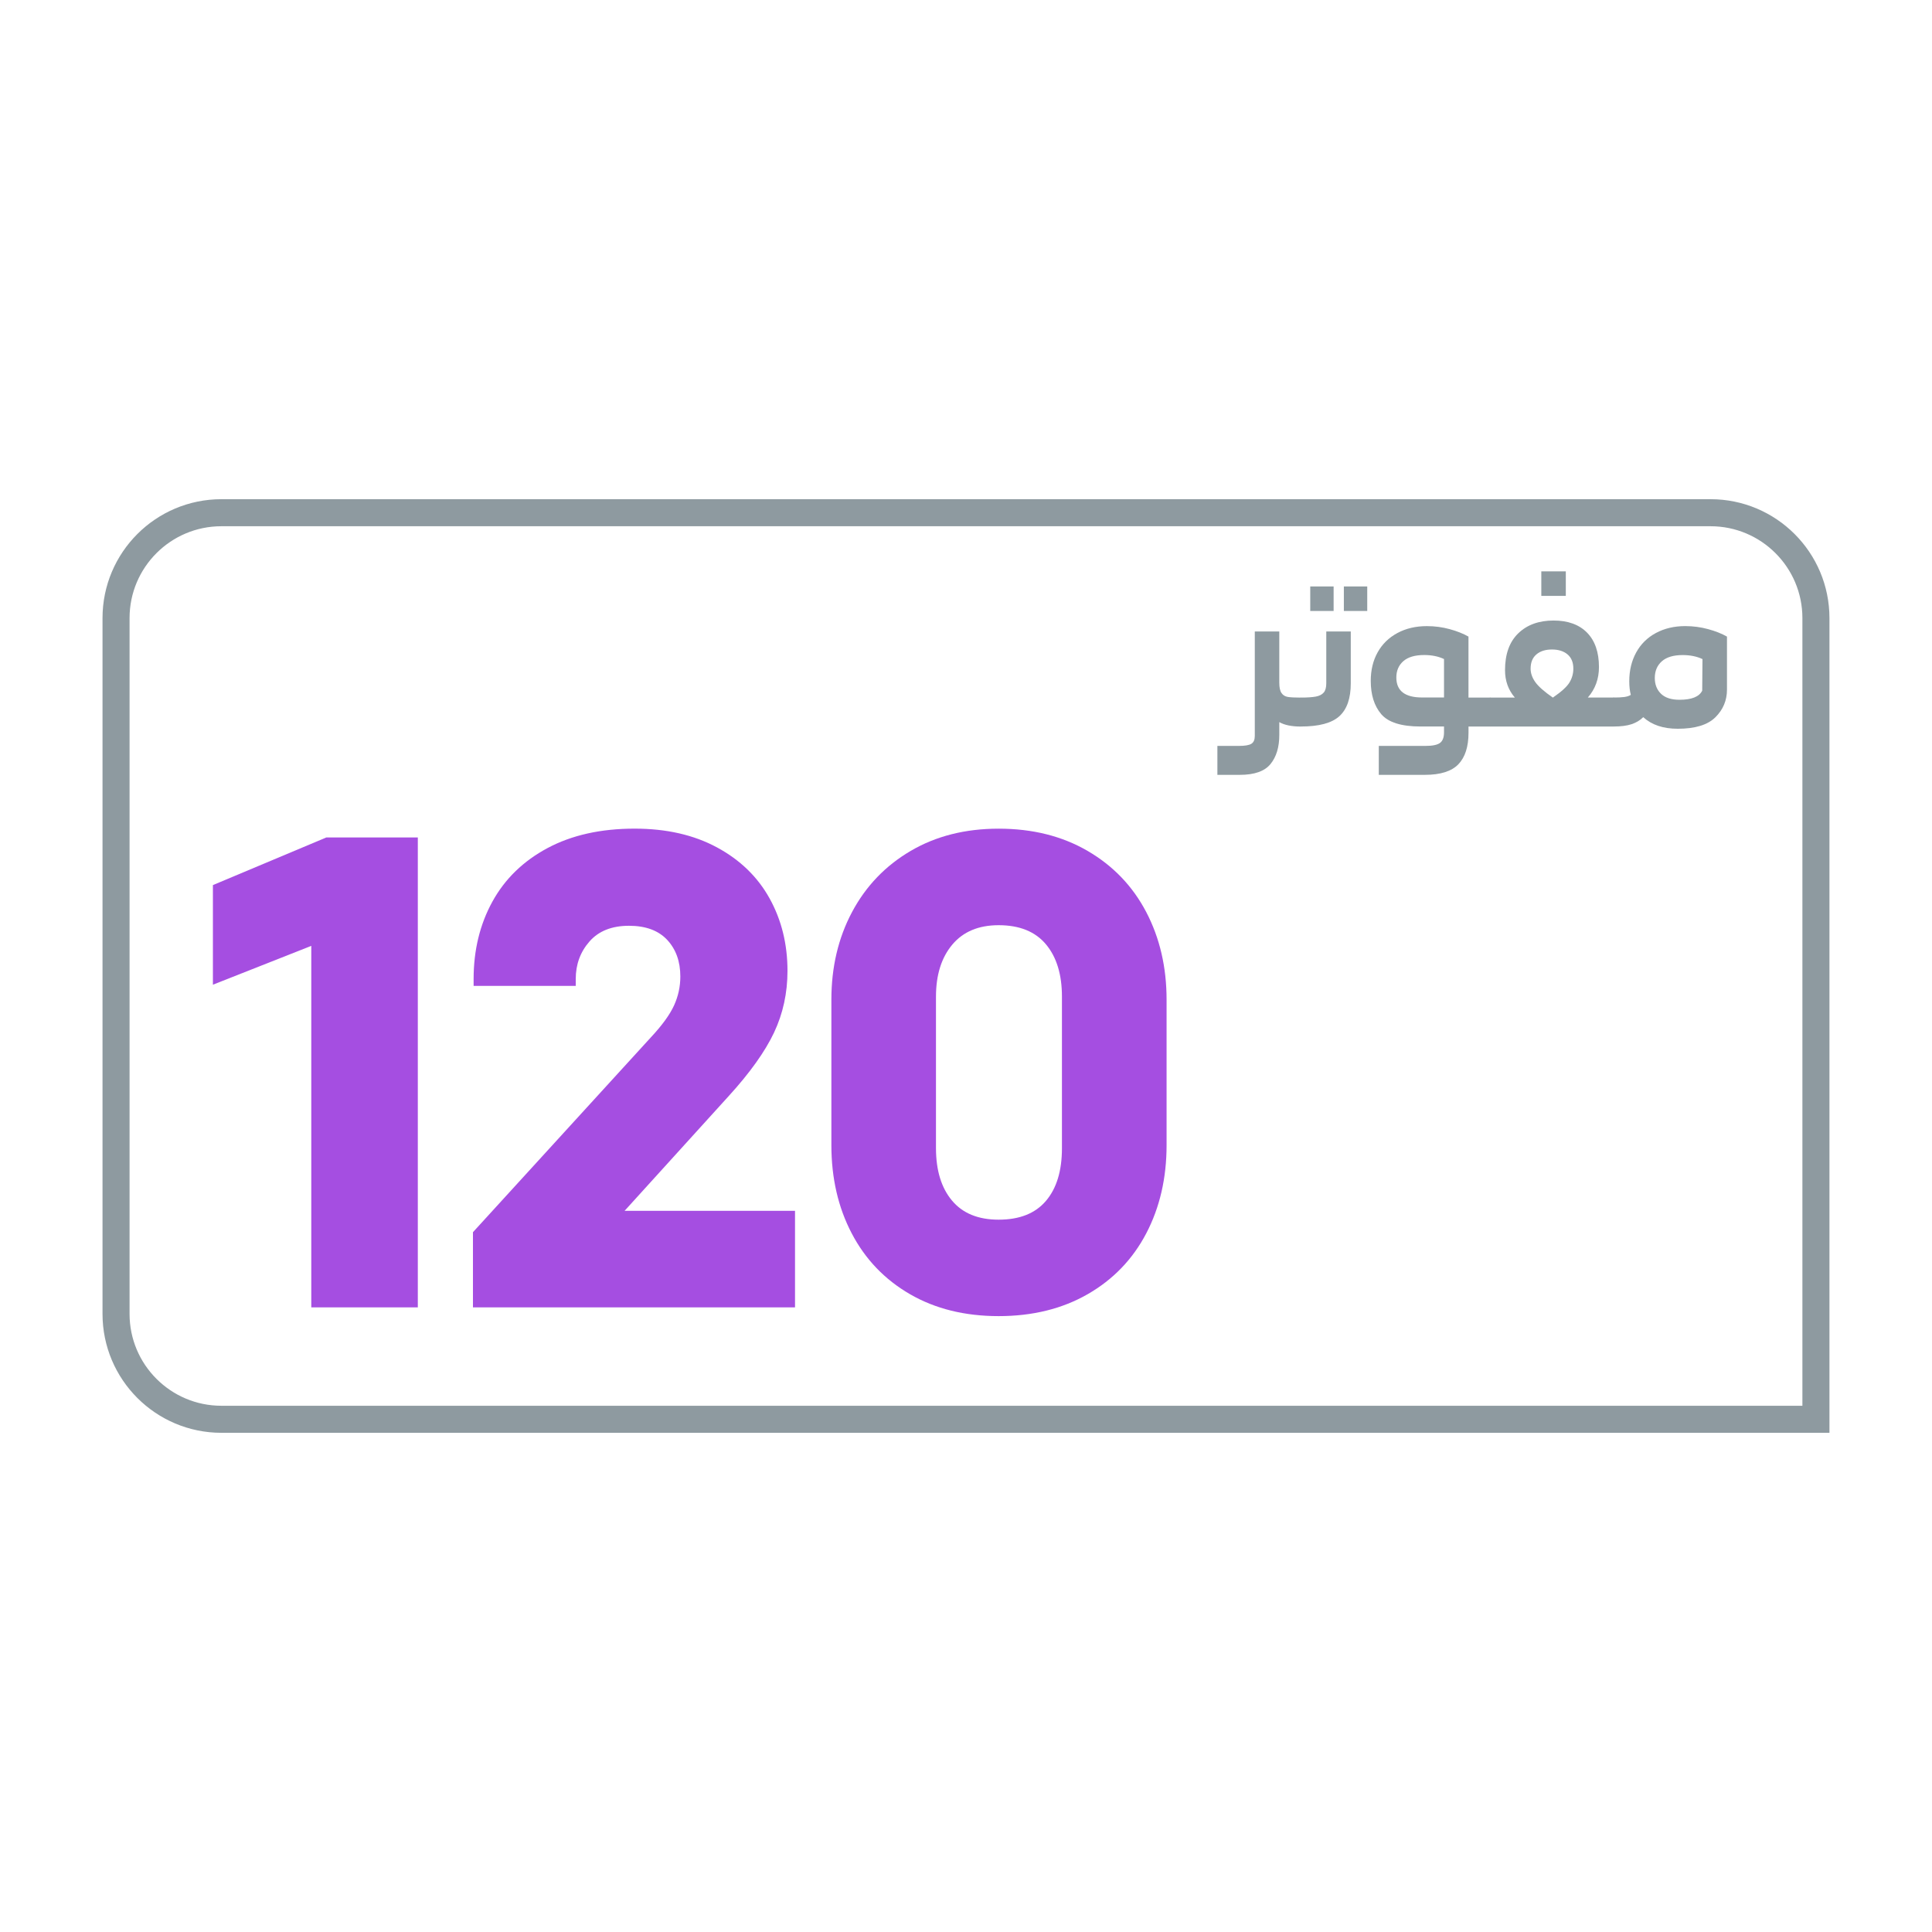
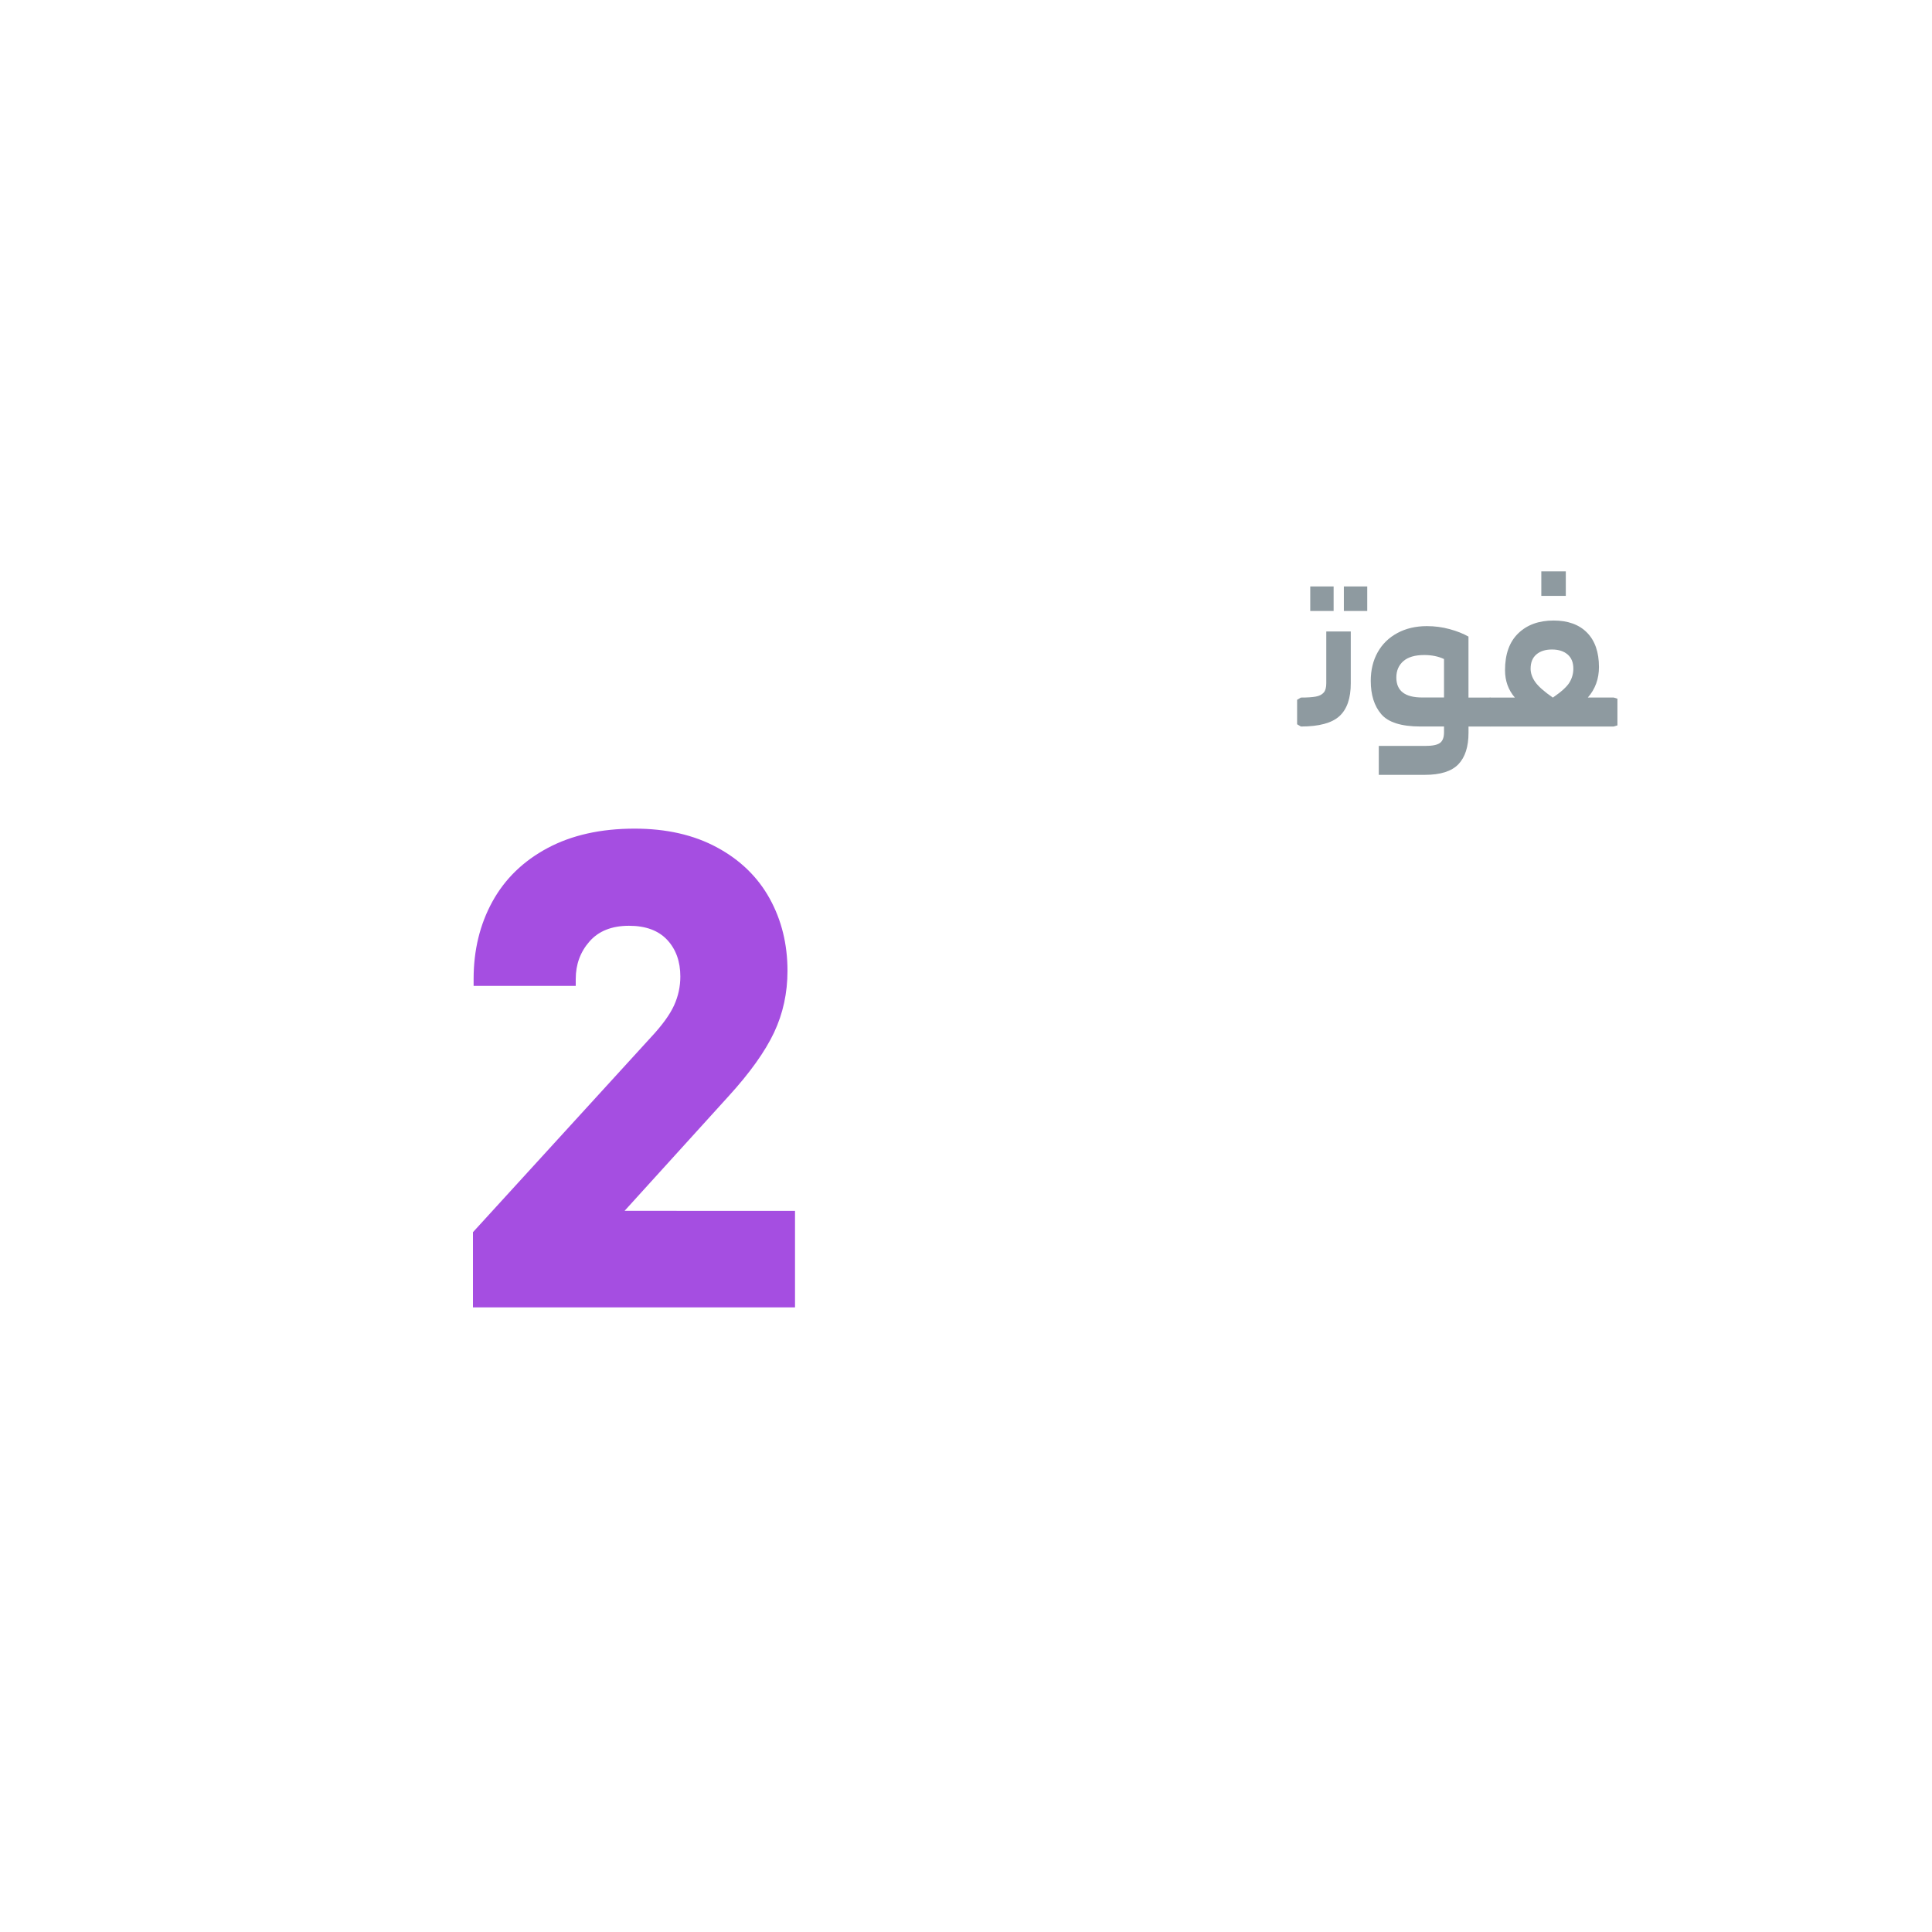
<svg xmlns="http://www.w3.org/2000/svg" version="1.1" id="Layer_1" x="0px" y="0px" viewBox="0 0 500 500" style="enable-background:new 0 0 500 500;" xml:space="preserve">
  <style type="text/css">
	.st0{fill:#FFFFFF;}
	.st1{fill:none;stroke:#8E9AA0;stroke-width:7;stroke-miterlimit:10;}
	.st2{fill:#8E9AA0;}
	.st3{fill:#FF375E;}
	.st4{fill:#4F008C;}
	.st5{fill:#A54EE1;}
	.st6{fill:#00C48C;}
	.st7{fill:#1BCED8;}
	.st8{fill:#FF6A39;}
</style>
  <g>
-     <path class="st1" d="M57.31,367.31h412.65V159.97c0-15.06-12.21-27.28-27.28-27.28H57.31c-15.06,0-27.28,12.21-27.28,27.28v180.06   C30.03,355.1,42.25,367.31,57.31,367.31z" />
    <g>
-       <path class="st5" d="M84.46,216.73h23.67v121.62H80.56v-93.56l-25.46,10.05v-25.78L84.46,216.73z" />
-       <path class="st5" d="M205.75,313.38v24.97H122.4v-19.46l46.05-50.43c2.92-3.13,4.92-5.89,6-8.27c1.08-2.38,1.62-4.86,1.62-7.46    c0-3.89-1.13-7.05-3.4-9.49c-2.27-2.43-5.57-3.65-9.89-3.65c-4.43,0-7.84,1.35-10.21,4.05c-2.38,2.7-3.57,5.95-3.57,9.73v1.78    h-26.43v-1.78c0-7.46,1.62-14.13,4.86-20.03c3.24-5.89,8-10.51,14.27-13.86c6.27-3.35,13.78-5.03,22.54-5.03    c8.22,0,15.33,1.62,21.32,4.86c6,3.24,10.54,7.65,13.62,13.22c3.08,5.57,4.62,11.81,4.62,18.73c0,5.73-1.16,11.05-3.48,15.97    c-2.33,4.92-6.24,10.41-11.76,16.46l-26.92,29.67H205.75z" />
-       <path class="st5" d="M296.64,319.21c-3.51,6.7-8.57,11.95-15.16,15.73c-6.59,3.78-14.27,5.67-23.03,5.67    c-8.76,0-16.4-1.89-22.94-5.67c-6.54-3.78-11.57-9.03-15.08-15.73c-3.51-6.7-5.27-14.32-5.27-22.86v-37.62    c0-8.43,1.78-16,5.35-22.7c3.57-6.7,8.62-11.97,15.16-15.81c6.54-3.84,14.13-5.76,22.78-5.76c8.76,0,16.43,1.92,23.03,5.76    c6.59,3.84,11.65,9.11,15.16,15.81c3.51,6.7,5.27,14.27,5.27,22.7v37.62C301.91,304.89,300.15,312.51,296.64,319.21z     M246.37,310.7c2.76,3.3,6.78,4.95,12.08,4.95c5.41,0,9.49-1.62,12.24-4.86c2.76-3.24,4.14-7.78,4.14-13.62v-39.24    c0-5.73-1.38-10.24-4.14-13.54c-2.76-3.3-6.84-4.95-12.24-4.95c-5.19,0-9.19,1.68-12,5.03c-2.81,3.35-4.22,7.84-4.22,13.46v39.24    C242.24,302.89,243.61,307.4,246.37,310.7z" />
+       <path class="st5" d="M205.75,313.38v24.97H122.4v-19.46l46.05-50.43c2.92-3.13,4.92-5.89,6-8.27c1.08-2.38,1.62-4.86,1.62-7.46    c0-3.89-1.13-7.05-3.4-9.49c-2.27-2.43-5.57-3.65-9.89-3.65c-4.43,0-7.84,1.35-10.21,4.05c-2.38,2.7-3.57,5.95-3.57,9.73v1.78    h-26.43v-1.78c0-7.46,1.62-14.13,4.86-20.03c3.24-5.89,8-10.51,14.27-13.86c6.27-3.35,13.78-5.03,22.54-5.03    c8.22,0,15.33,1.62,21.32,4.86c6,3.24,10.54,7.65,13.62,13.22c3.08,5.57,4.62,11.81,4.62,18.73c0,5.73-1.16,11.05-3.48,15.97    c-2.33,4.92-6.24,10.41-11.76,16.46l-26.92,29.67z" />
    </g>
  </g>
  <g>
-     <path class="st2" d="M337.65,181.11v6.34l-0.98,0.58c-2.38,0-4.25-0.38-5.59-1.15v3.34c0,3.15-0.76,5.66-2.28,7.52   c-1.52,1.86-4.16,2.79-7.92,2.79h-5.82v-7.49h5.59c1.54,0,2.6-0.18,3.2-0.55s0.89-1.05,0.89-2.04v-27.02h6.34v13.25   c0,1.23,0.19,2.12,0.58,2.68c0.38,0.56,0.93,0.89,1.64,1.01c0.71,0.11,1.83,0.17,3.37,0.17L337.65,181.11z" />
    <path class="st2" d="M335.69,181.11l0.98-0.58c1.69,0,2.99-0.09,3.89-0.26s1.57-0.52,2.02-1.04s0.66-1.32,0.66-2.39v-13.42h6.34   v13.42c0,3.88-0.98,6.71-2.94,8.5s-5.28,2.68-9.97,2.68l-0.98-0.58V181.11z M339.09,151.78h6.05v6.34h-6.05V151.78z M347.79,151.78   h6.05v6.34h-6.05V151.78z" />
    <path class="st2" d="M386.68,181.11v6.34l-0.98,0.58h-5.65v1.61c0,3.61-0.88,6.33-2.62,8.15c-1.75,1.82-4.64,2.74-8.67,2.74h-11.93   v-7.49h12.1c1.77,0,3-0.25,3.71-0.75c0.71-0.5,1.07-1.42,1.07-2.77v-1.5h-6.05c-4.99,0-8.39-1.07-10.2-3.2   c-1.81-2.13-2.71-5-2.71-8.61c0-2.8,0.6-5.27,1.79-7.4c1.19-2.13,2.89-3.79,5.1-4.98s4.75-1.79,7.63-1.79c2.04,0,4,0.26,5.9,0.78   c1.9,0.52,3.52,1.16,4.87,1.93v15.79h5.65L386.68,181.11z M373.71,180.53v-9.97c-1.46-0.69-3.17-1.04-5.13-1.04   c-2.38,0-4.18,0.53-5.39,1.58c-1.21,1.06-1.82,2.47-1.82,4.23c0,3.46,2.23,5.18,6.68,5.18H373.71z" />
    <path class="st2" d="M418.59,180.82v6.91l-0.98,0.29H385.7l-0.98-0.29v-6.91l0.98-0.29h6.34c-1.69-1.96-2.54-4.32-2.54-7.09   c0-4.15,1.14-7.33,3.43-9.54c2.29-2.21,5.33-3.31,9.13-3.31c3.72,0,6.62,1.05,8.67,3.14c2.05,2.09,3.08,5.06,3.08,8.9   c0,3.07-0.96,5.7-2.88,7.89h6.68L418.59,180.82z M397.62,169.36c-1,0.85-1.5,2.07-1.5,3.69c0,1.15,0.39,2.3,1.18,3.43   c0.79,1.13,2.31,2.49,4.58,4.06c2.23-1.54,3.67-2.85,4.32-3.95c0.65-1.09,0.98-2.28,0.98-3.54c0-1.61-0.5-2.84-1.5-3.69   c-1-0.84-2.34-1.27-4.03-1.27S398.62,168.51,397.62,169.36z M398.89,147.87h6.34v6.34h-6.34V147.87z" />
-     <path class="st2" d="M442.07,162.82c1.9,0.52,3.52,1.16,4.87,1.93v13.71c0,2.8-1,5.19-3,7.17c-2,1.98-5.24,2.97-9.74,2.97   c-3.77,0-6.74-1-8.93-3c-0.8,0.81-1.81,1.41-3.02,1.82c-1.21,0.4-2.76,0.6-4.64,0.6l-0.98-0.58v-6.34l0.98-0.58   c1.15,0,2.07-0.05,2.77-0.14c0.69-0.1,1.25-0.28,1.67-0.55c-0.27-1.04-0.4-2.21-0.4-3.51c0-2.8,0.6-5.29,1.79-7.46   c1.19-2.17,2.89-3.85,5.1-5.04s4.75-1.79,7.63-1.79C438.2,162.04,440.17,162.3,442.07,162.82z M440.6,170.57   c-1.46-0.69-3.17-1.04-5.13-1.04c-2.38,0-4.18,0.54-5.39,1.61c-1.21,1.08-1.82,2.52-1.82,4.32c0,1.69,0.54,3.05,1.61,4.09   c1.08,1.04,2.67,1.55,4.78,1.55c3.15,0,5.11-0.79,5.88-2.36L440.6,170.57z" />
  </g>
</svg>